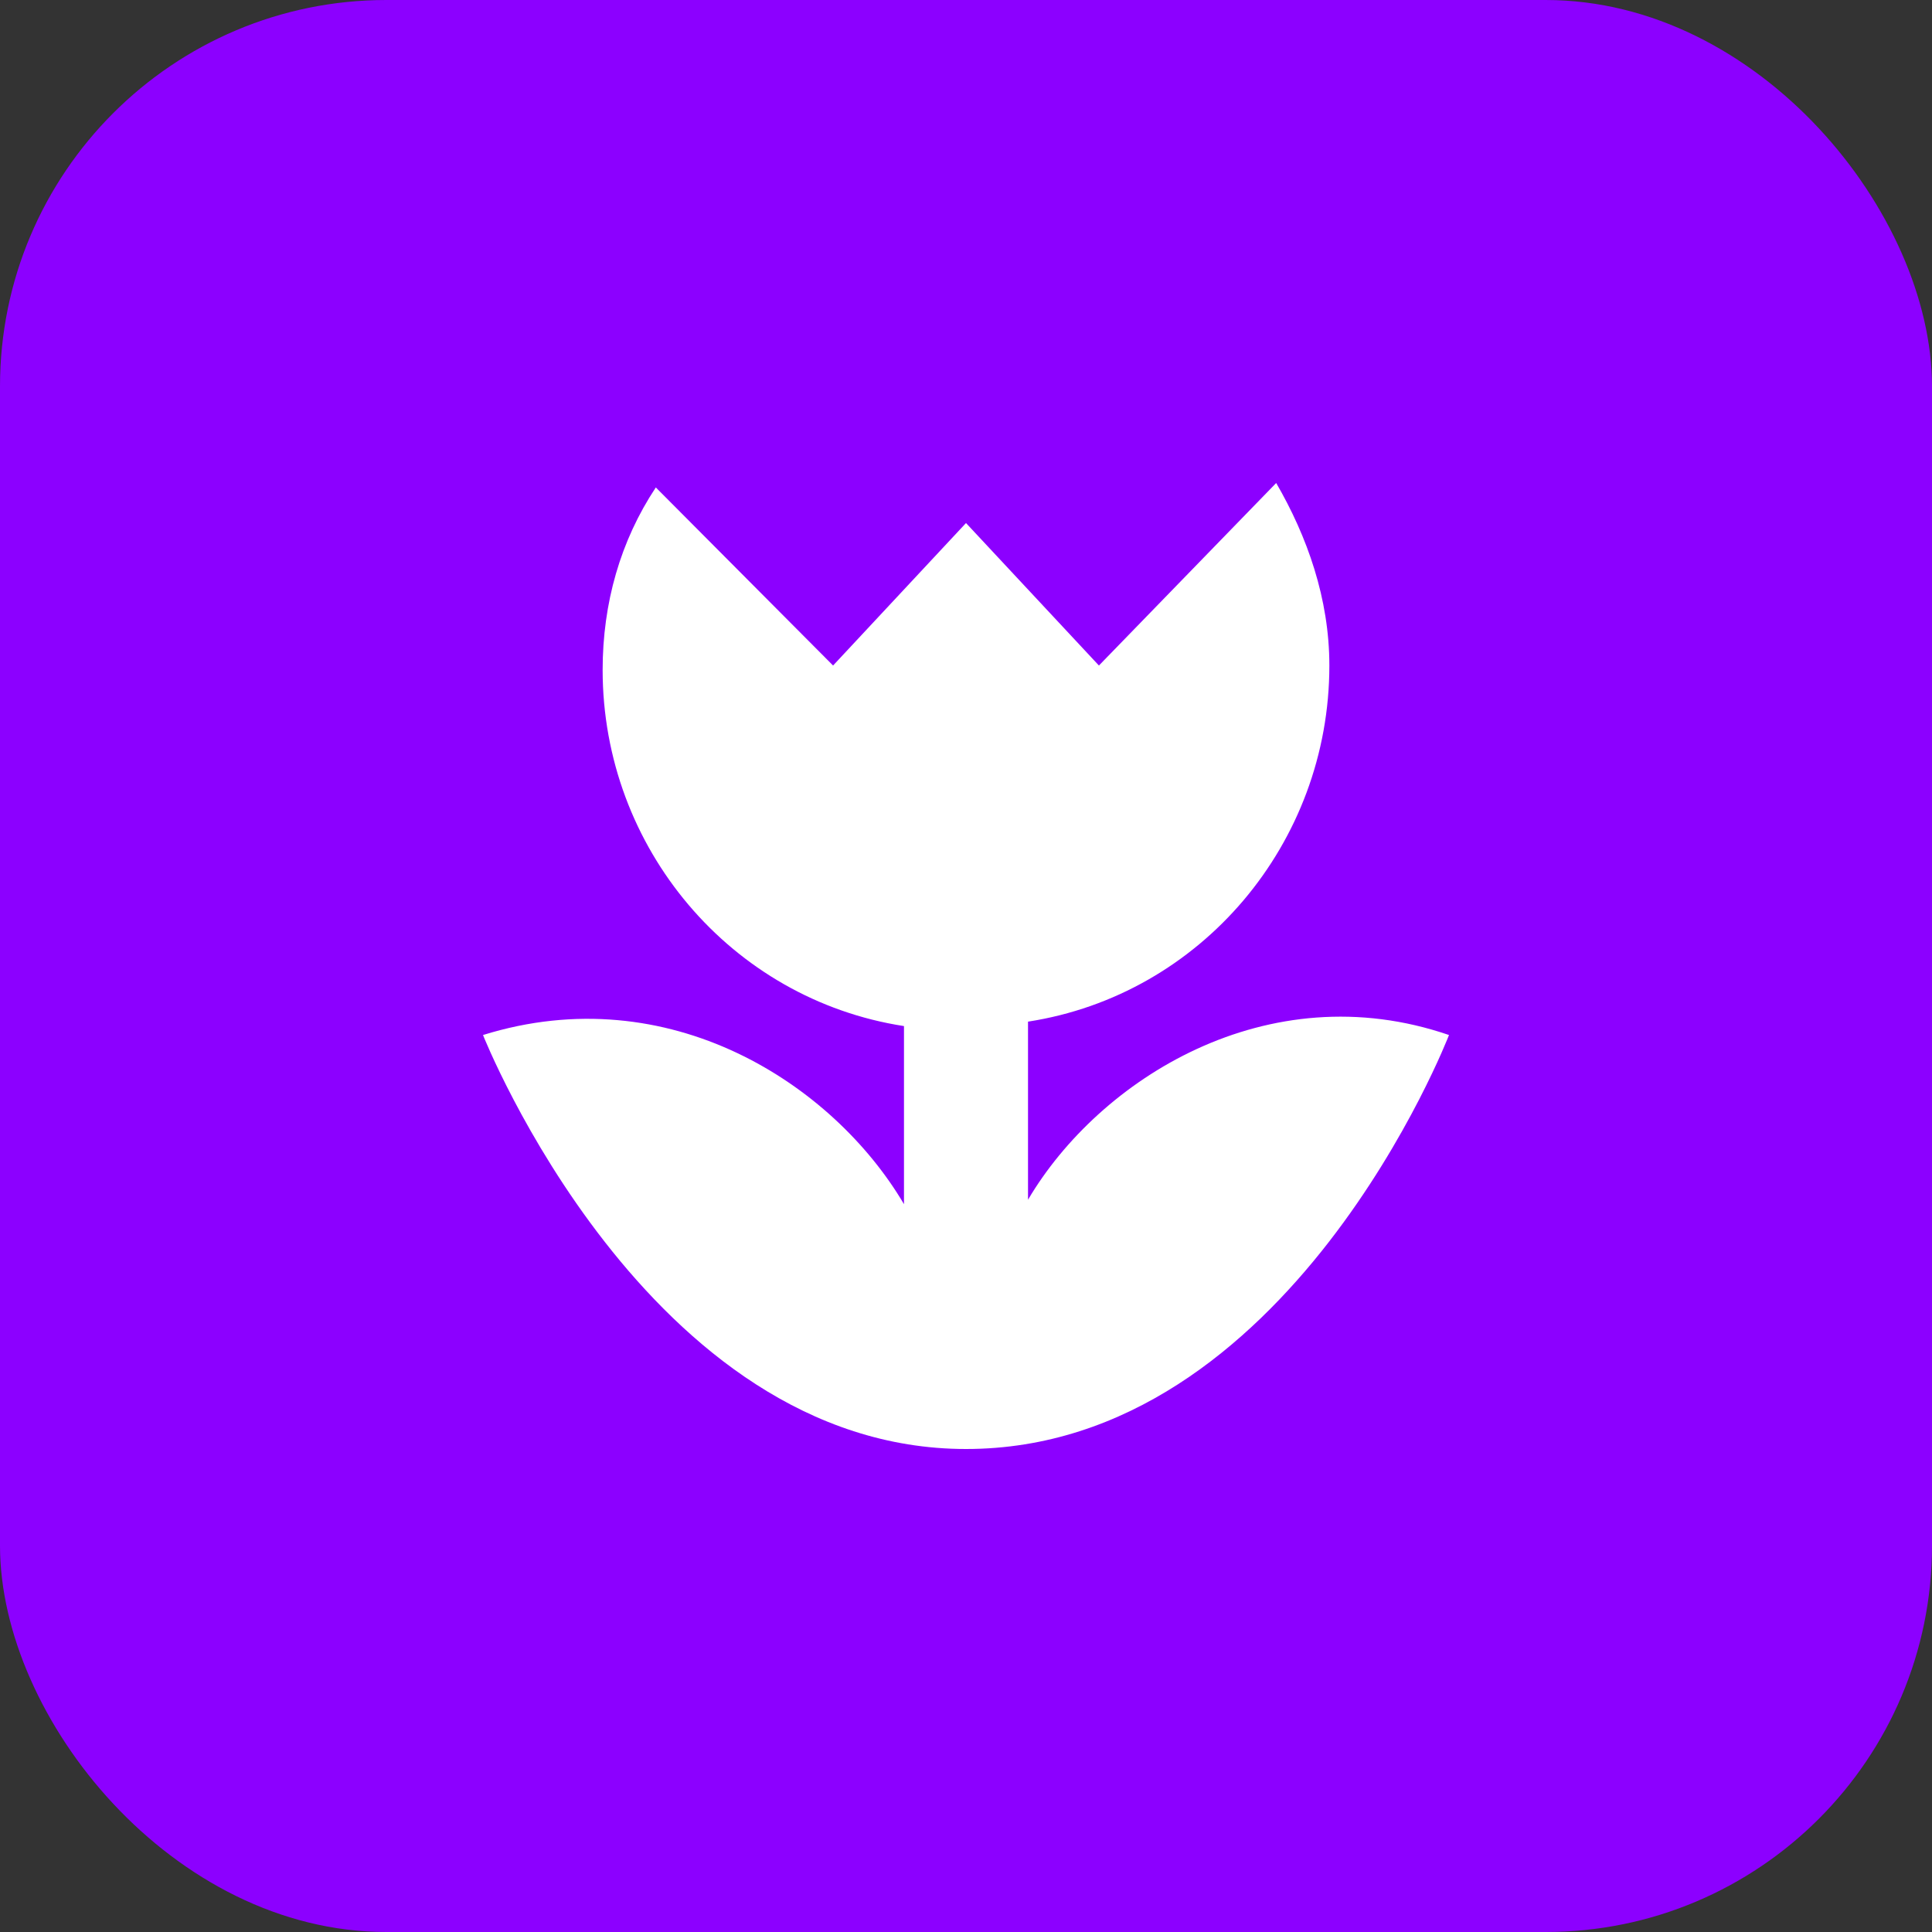
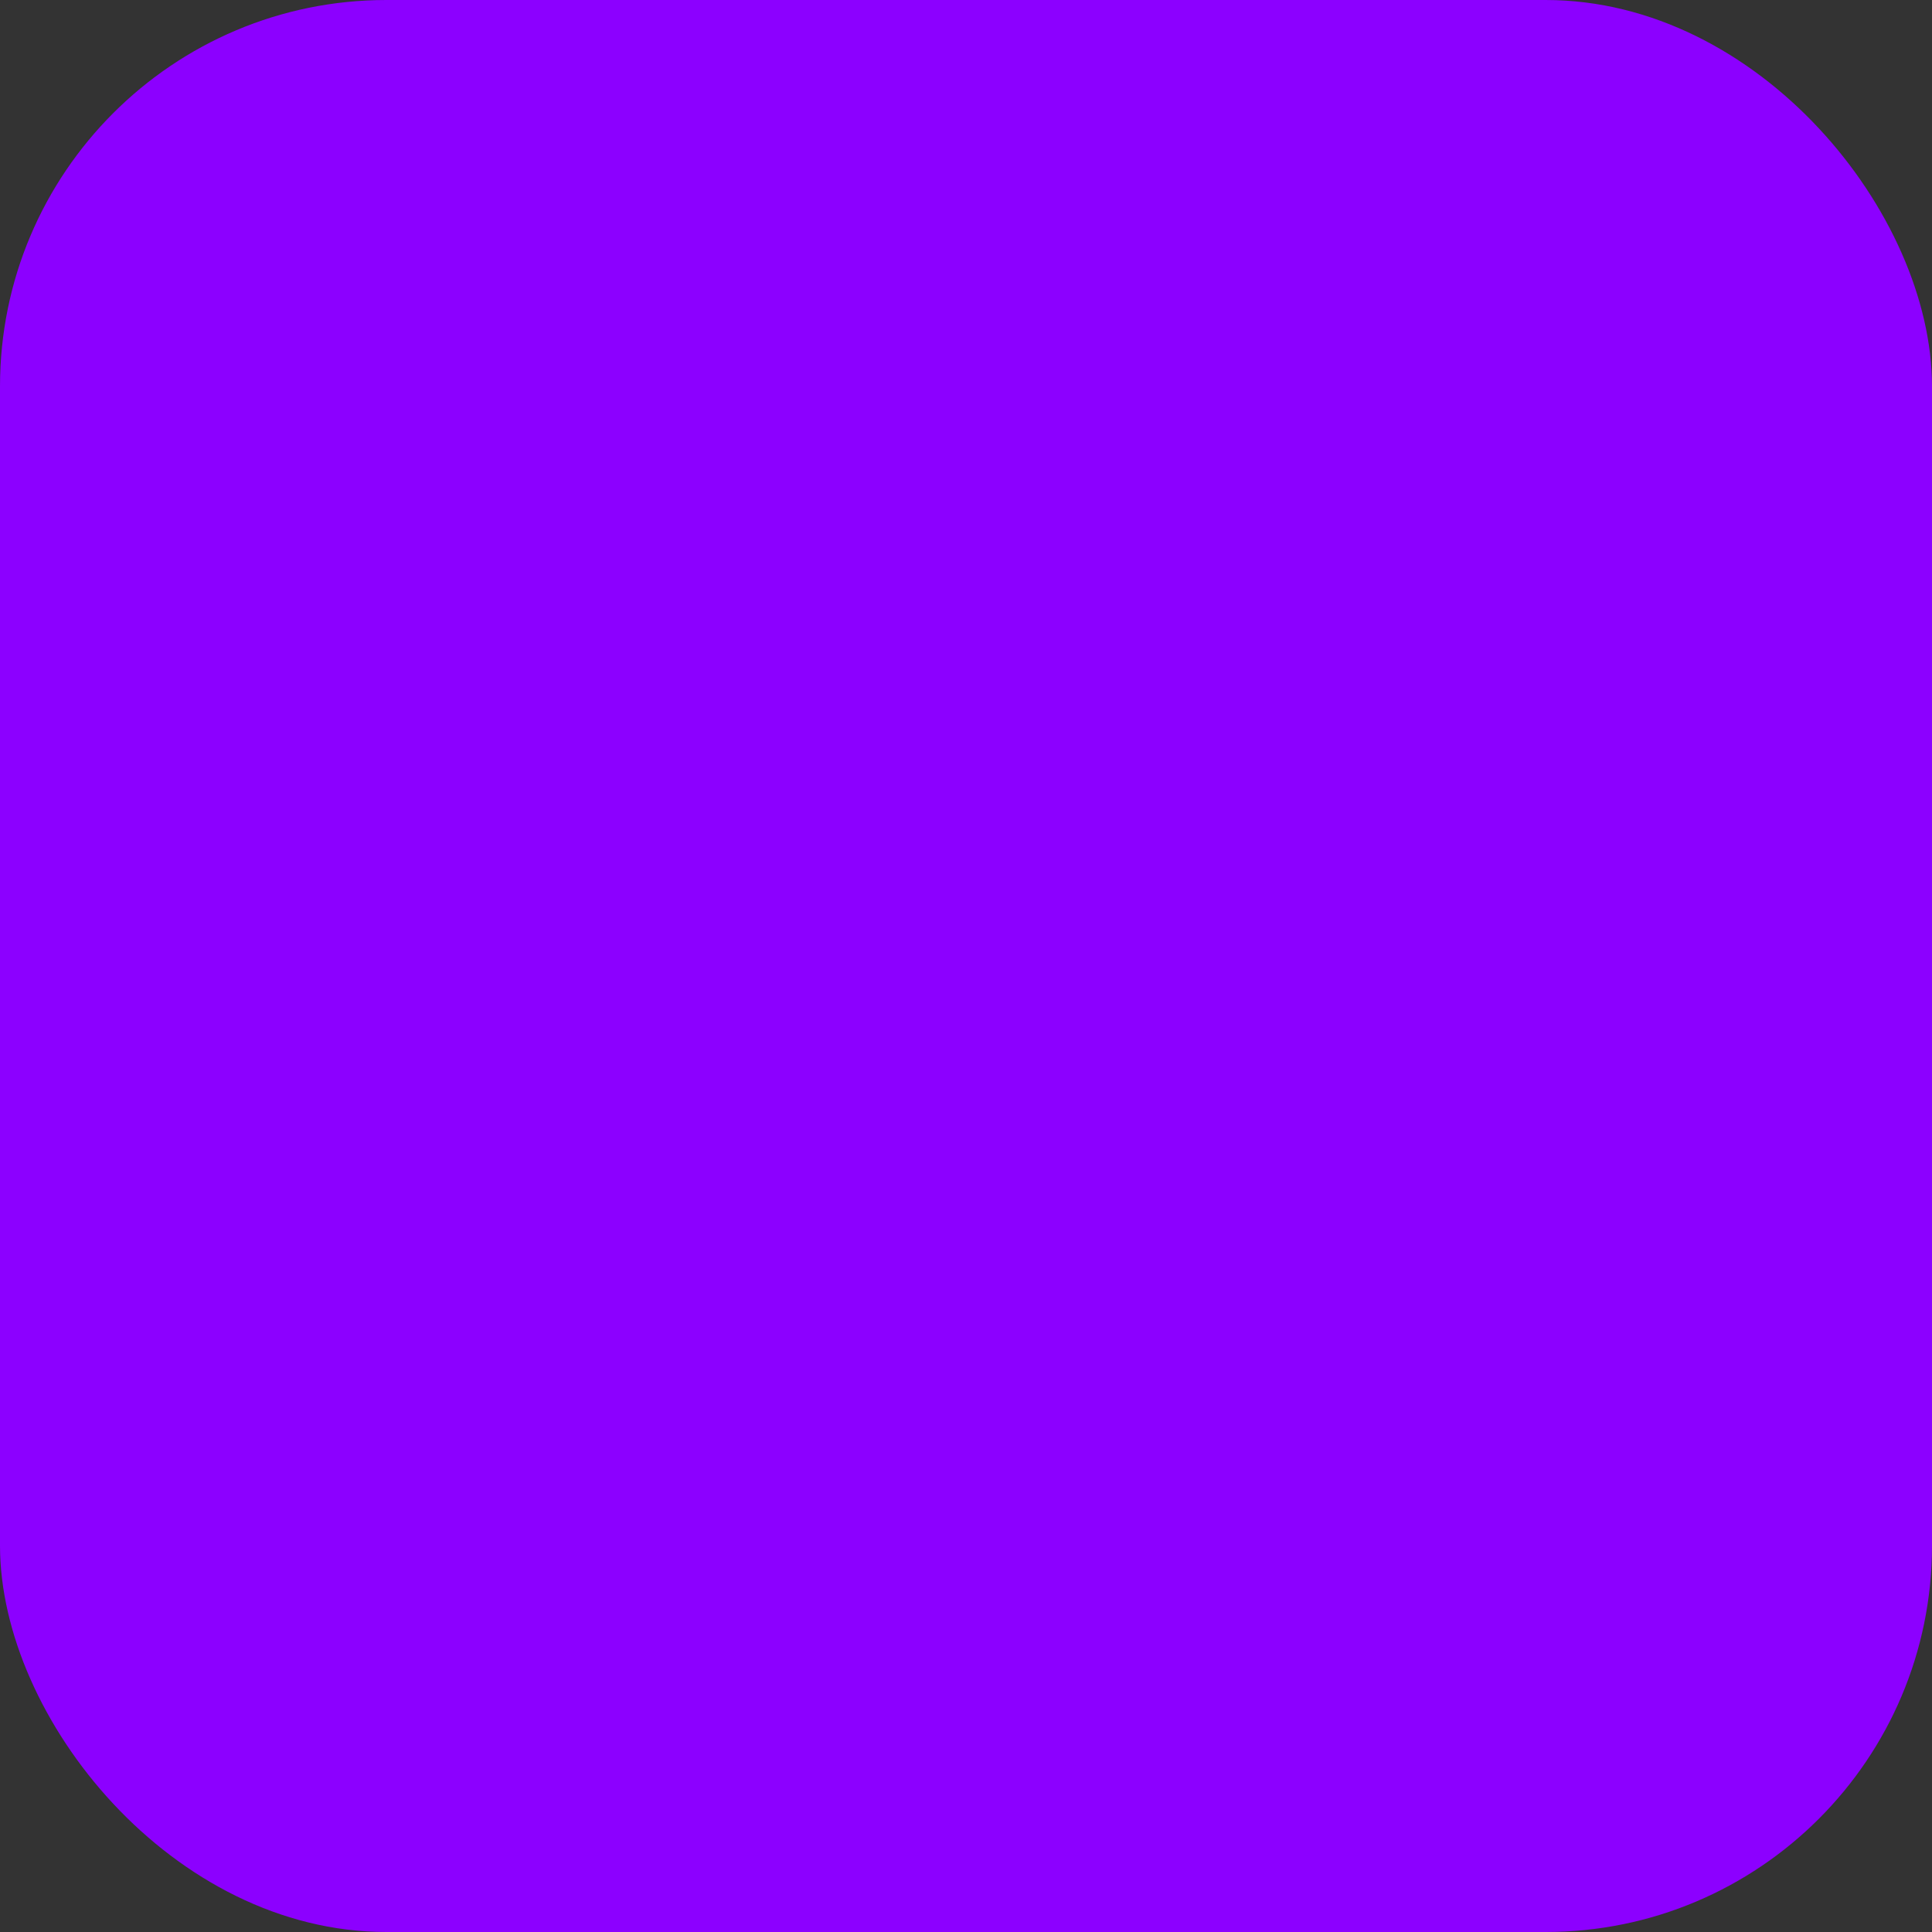
<svg xmlns="http://www.w3.org/2000/svg" width="40" height="40" viewBox="0 0 40 40" fill="none">
  <rect x="0" y="0" width="40" height="40" fill="#333333" stroke="none" />
  <rect width="40" height="40" rx="8" fill="#8C00FF" />
-   <path d="M18.716 24.931V21.244C15.138 20.691 12.477 17.558 12.477 13.871C12.477 12.489 12.844 11.198 13.578 10.092L17.248 13.779L20 10.829L22.752 13.779L26.422 10C27.064 11.106 27.523 12.396 27.523 13.779C27.523 17.465 24.862 20.599 21.284 21.152V24.839C22.752 22.35 26.238 20.138 30 21.429C30 21.429 26.697 30 20 30C13.395 30 10 21.429 10 21.429C13.853 20.23 17.248 22.442 18.716 24.931V24.931Z" fill="white" />
</svg>